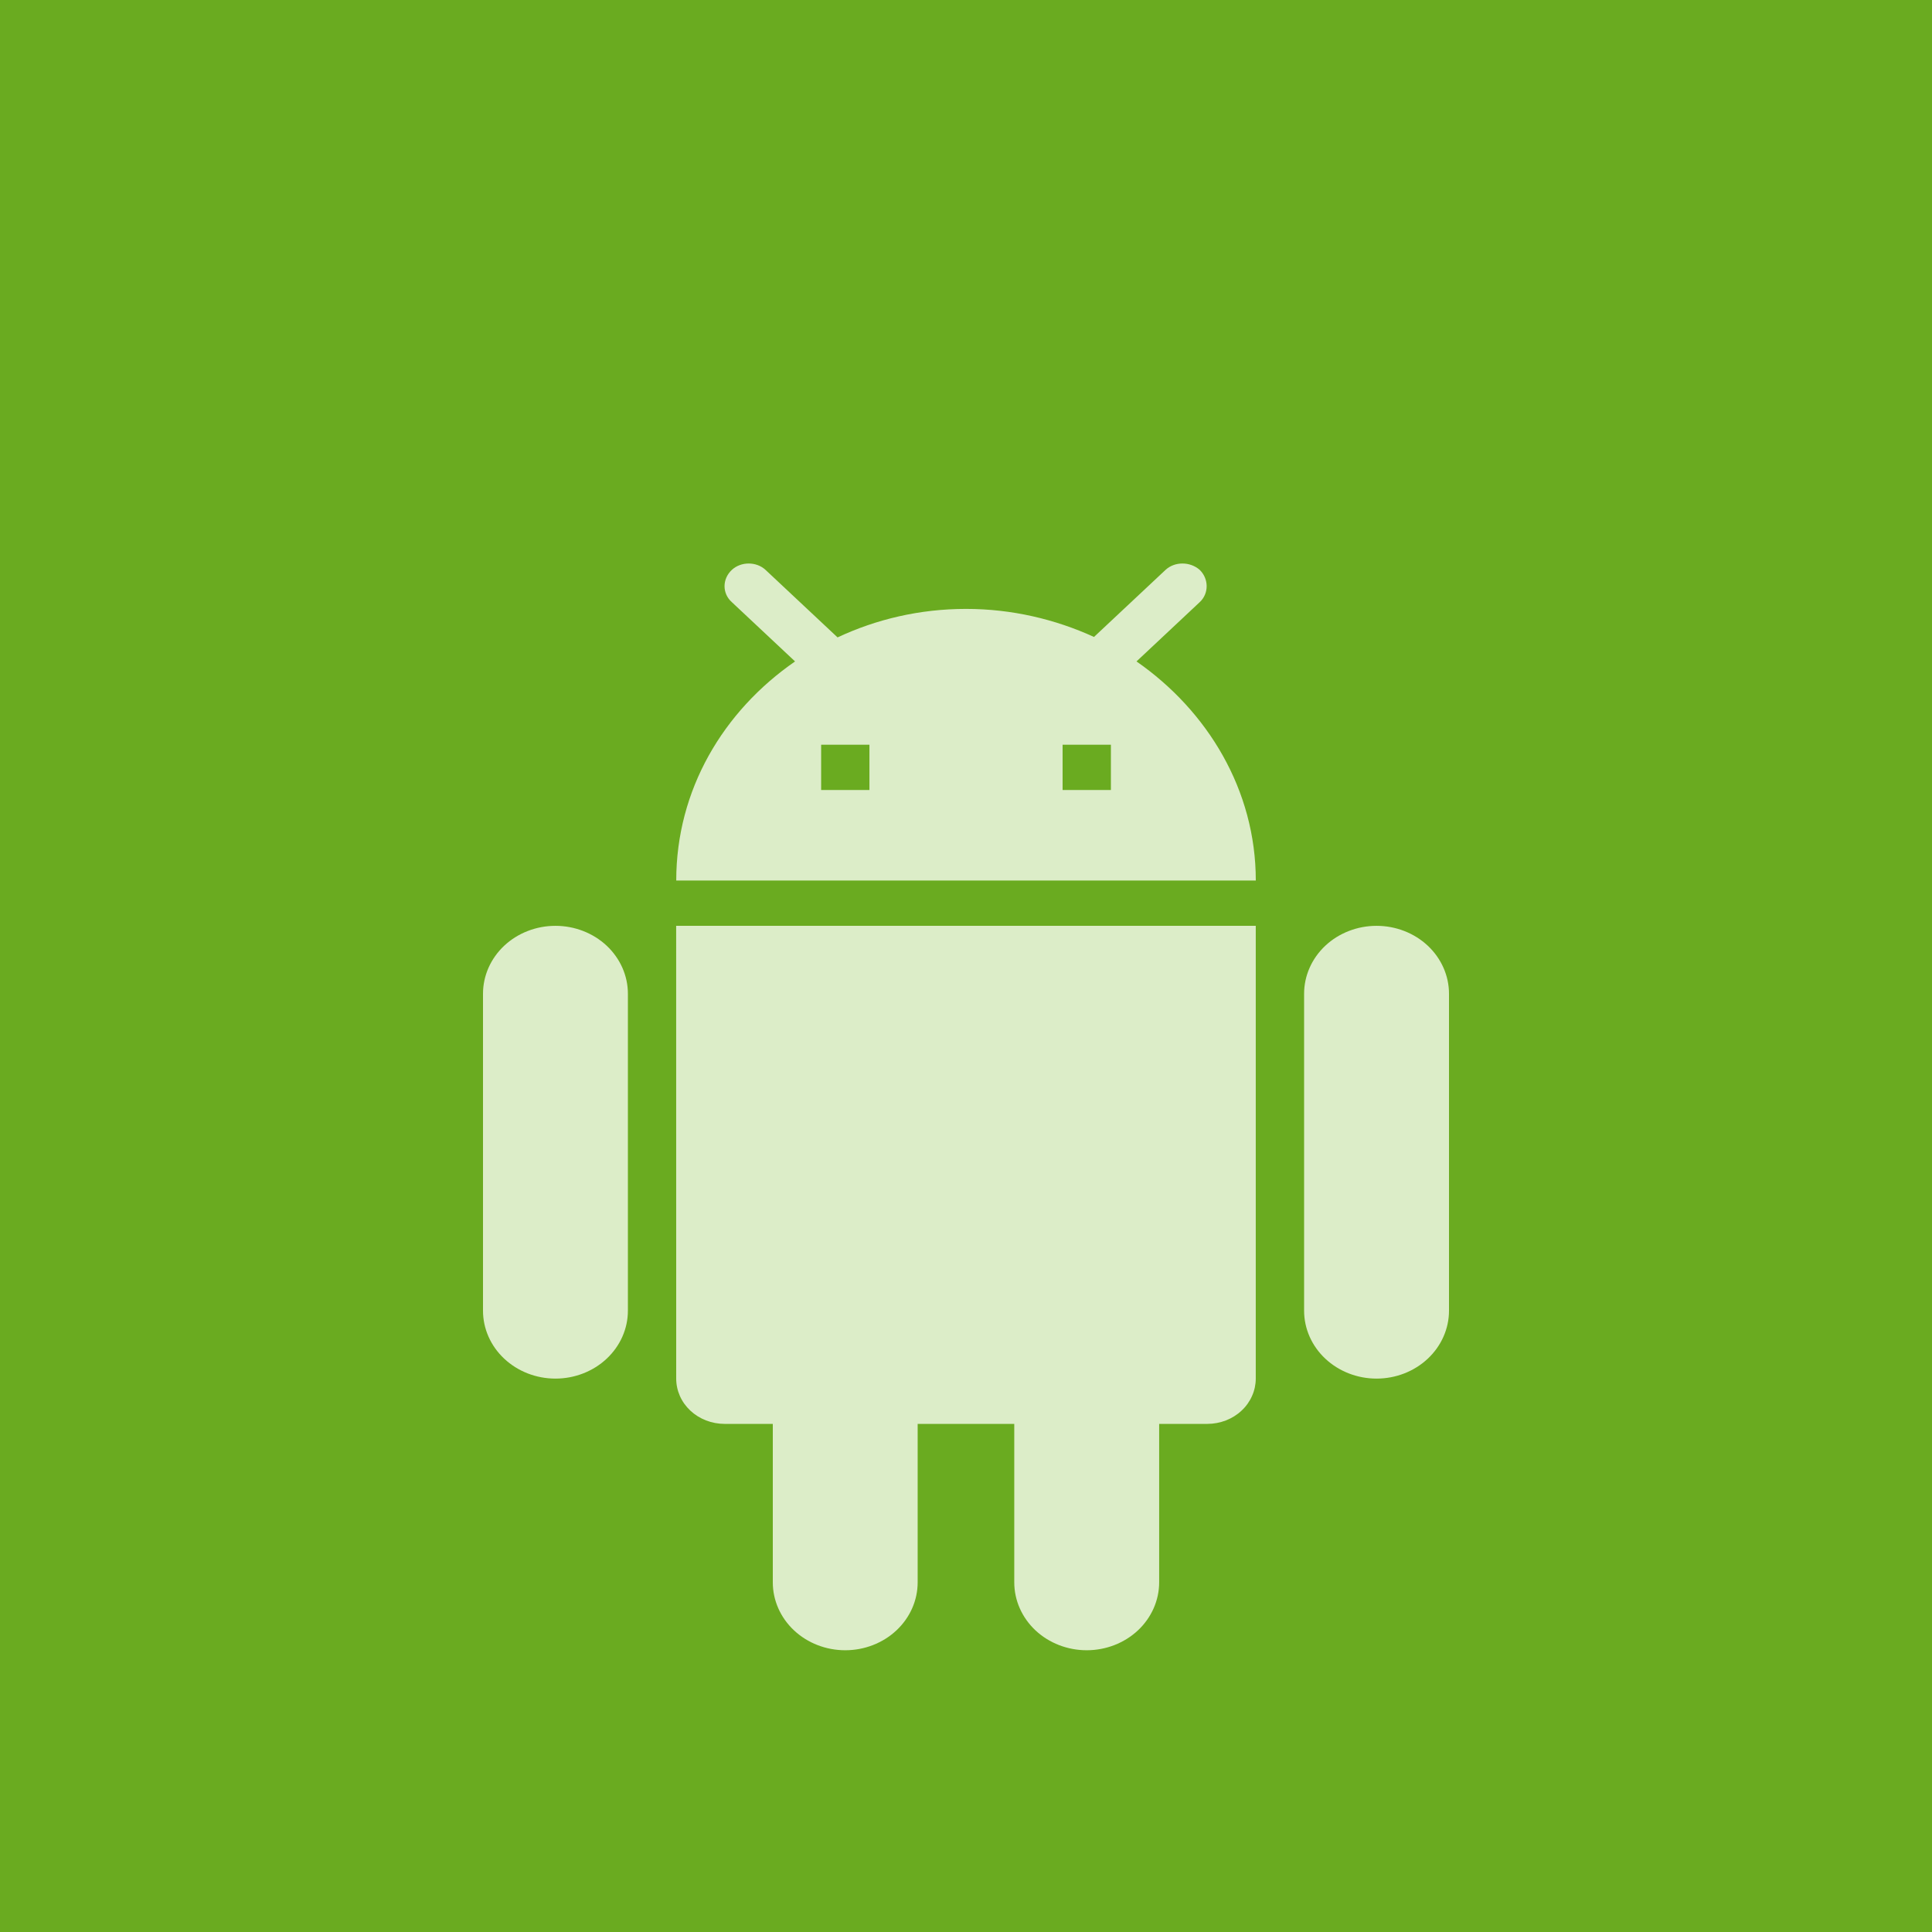
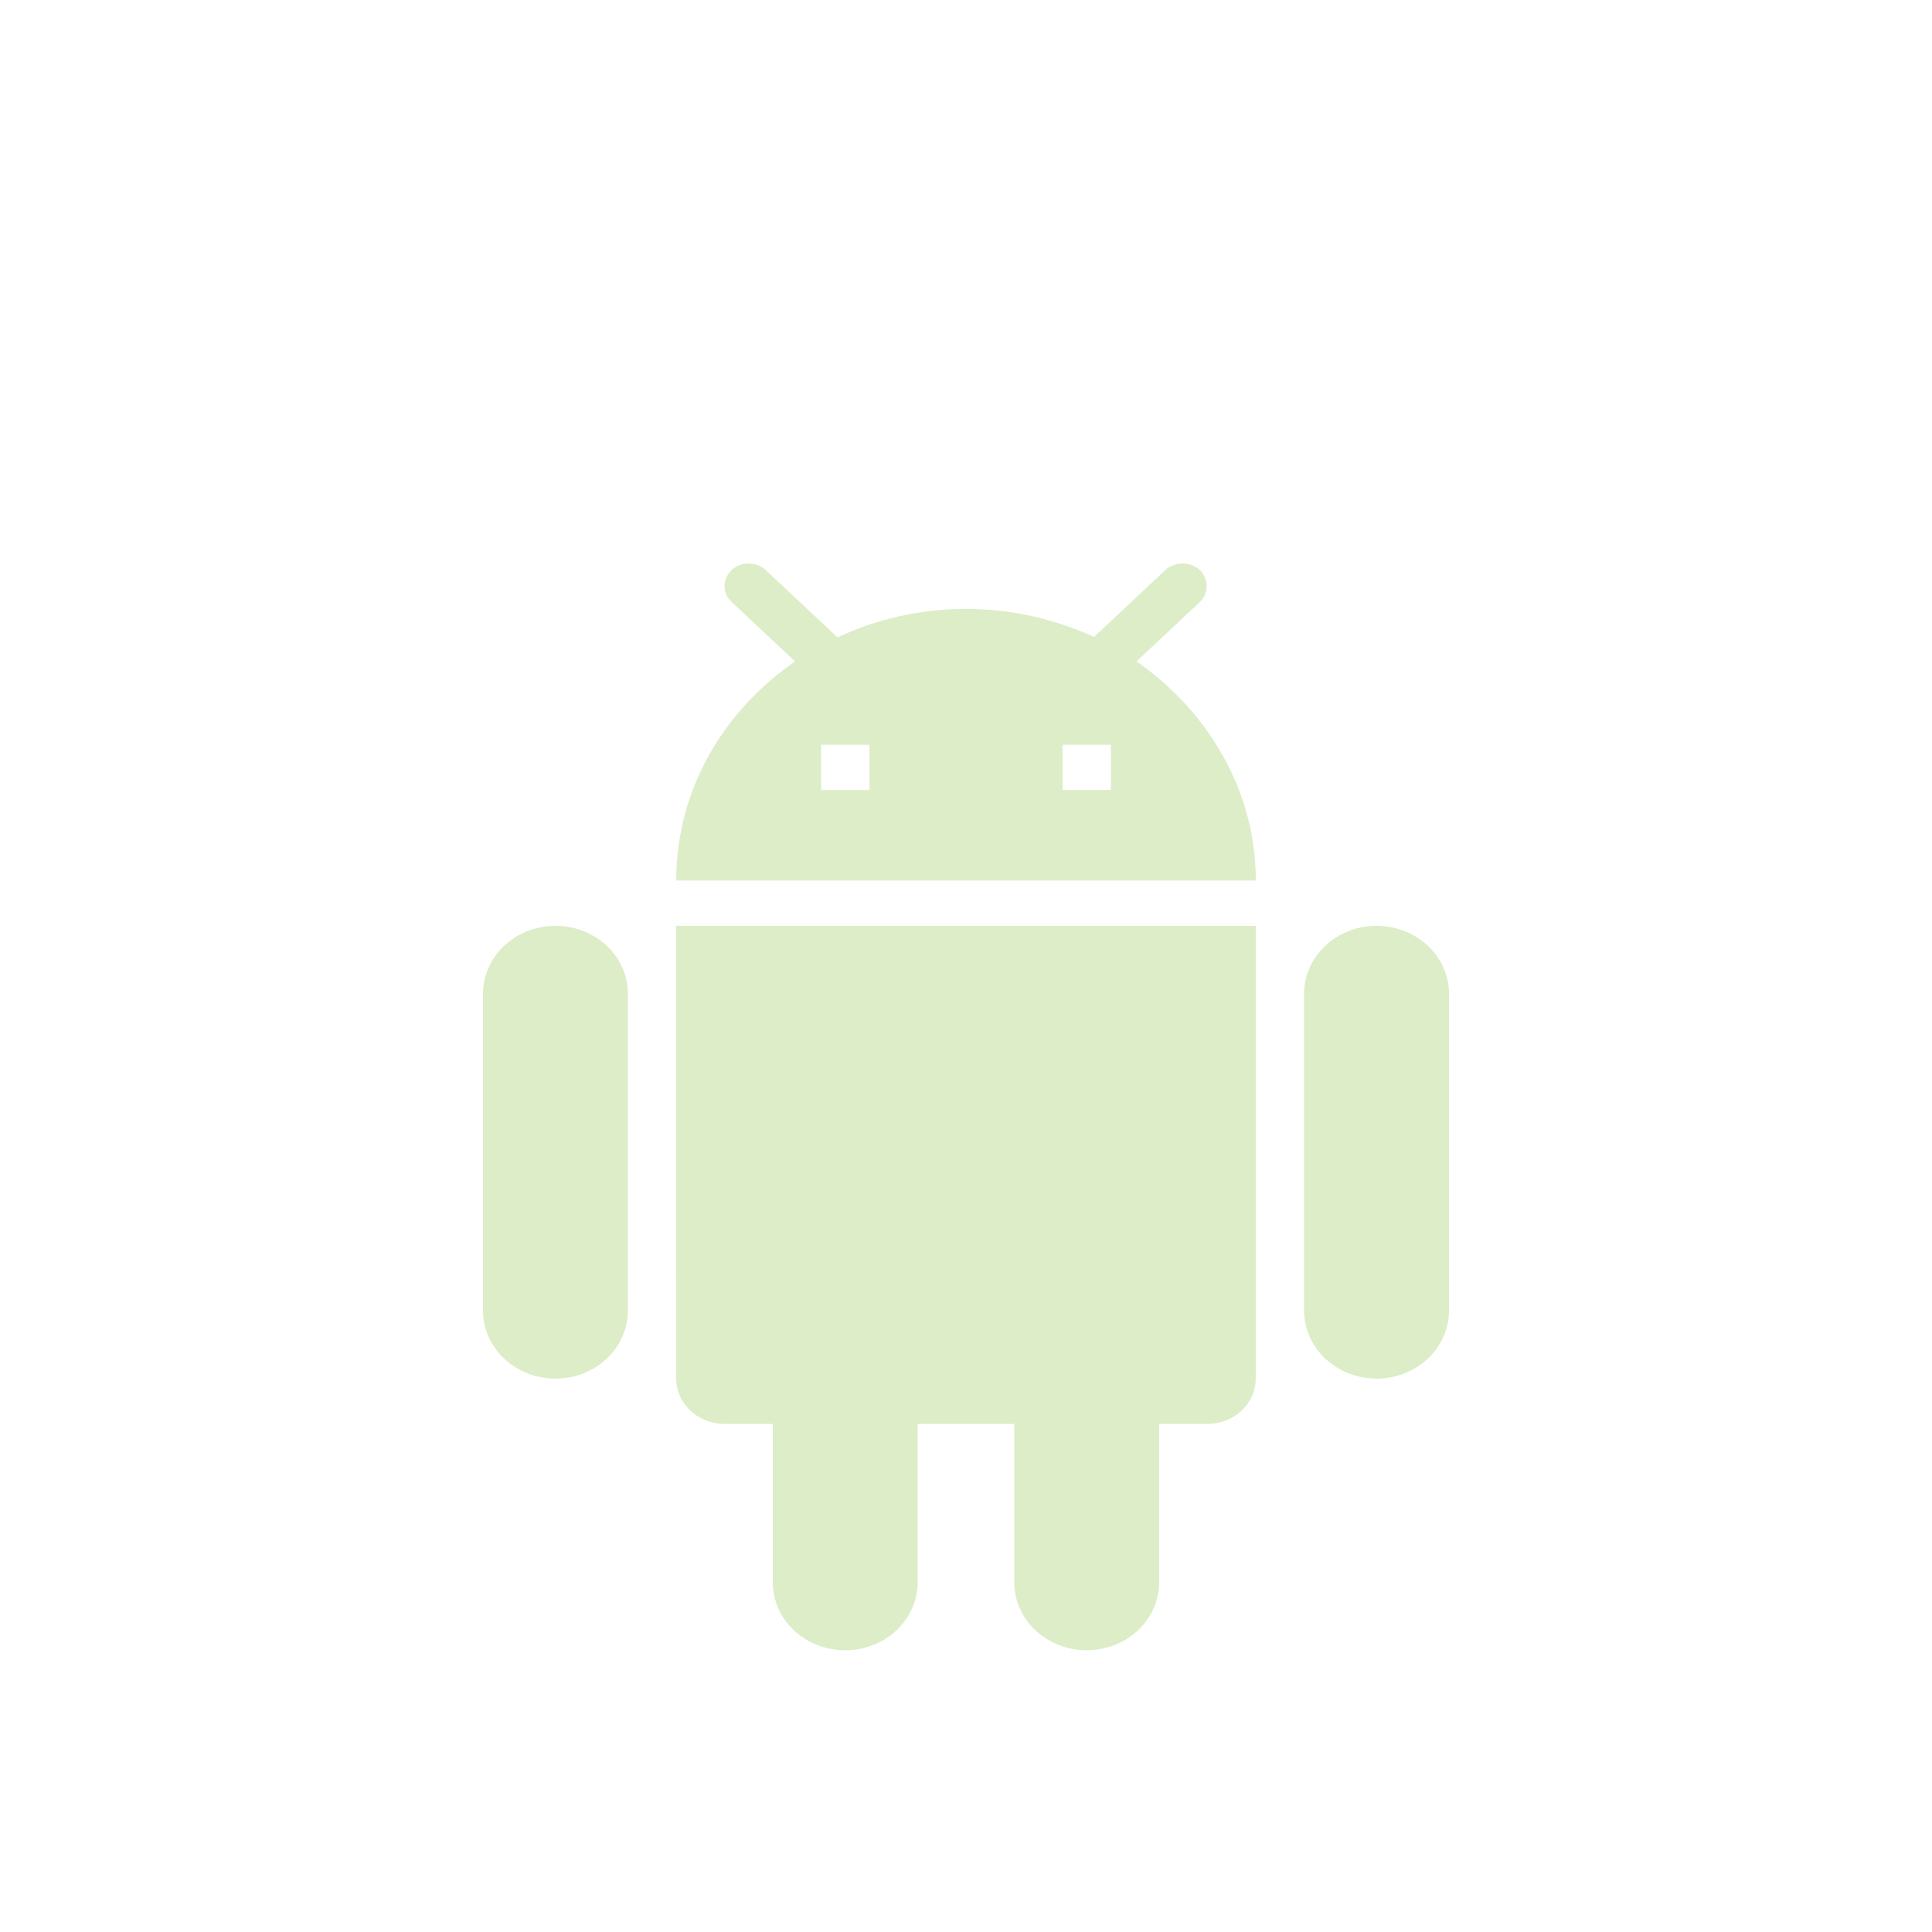
<svg xmlns="http://www.w3.org/2000/svg" width="48" height="48" viewBox="0 0 48 48" fill="none">
-   <rect width="48" height="48" fill="#6AAB20" />
  <g filter="url(#filter0_d_726_60)">
-     <path fill-rule="evenodd" clip-rule="evenodd" d="M27.6 15.627H26.4V14.502H27.6M21.601 15.627H20.401V14.502H21.601M28.236 12.433L29.808 10.959C30.036 10.745 30.036 10.385 29.808 10.16C29.568 9.947 29.184 9.947 28.956 10.16L27.18 11.825C26.22 11.386 25.14 11.128 24 11.128C22.848 11.128 21.769 11.386 20.809 11.836L19.021 10.16C18.793 9.947 18.409 9.947 18.181 10.16C17.941 10.385 17.941 10.745 18.181 10.959L19.753 12.433C17.965 13.67 16.801 15.627 16.801 17.877H31.2C31.2 15.627 30 13.659 28.236 12.433ZM34.2 19.002C33.723 19.002 33.265 19.18 32.927 19.496C32.59 19.813 32.4 20.242 32.4 20.689V28.564C32.4 29.011 32.59 29.44 32.927 29.756C33.265 30.073 33.723 30.251 34.2 30.251C34.678 30.251 35.135 30.073 35.473 29.756C35.81 29.44 36 29.011 36 28.564V20.689C36 20.242 35.81 19.813 35.473 19.496C35.135 19.18 34.678 19.002 34.2 19.002ZM13.8 19.002C13.322 19.002 12.865 19.18 12.527 19.496C12.19 19.813 12 20.242 12 20.689V28.564C12 29.011 12.19 29.44 12.527 29.756C12.865 30.073 13.322 30.251 13.8 30.251C14.277 30.251 14.735 30.073 15.073 29.756C15.41 29.44 15.6 29.011 15.6 28.564V20.689C15.6 20.242 15.41 19.813 15.073 19.496C14.735 19.18 14.277 19.002 13.8 19.002ZM16.8 30.251C16.8 30.398 16.831 30.545 16.891 30.681C16.951 30.818 17.04 30.942 17.151 31.046C17.263 31.151 17.395 31.233 17.541 31.29C17.686 31.346 17.842 31.376 18 31.376H19.2V35.313C19.2 35.76 19.389 36.189 19.727 36.506C20.064 36.822 20.522 37 21 37C21.477 37 21.935 36.822 22.272 36.506C22.61 36.189 22.799 35.76 22.799 35.313V31.376H25.199V35.313C25.199 35.76 25.389 36.189 25.726 36.506C26.064 36.822 26.522 37 26.999 37C27.476 37 27.934 36.822 28.272 36.506C28.609 36.189 28.799 35.76 28.799 35.313V31.376H29.999C30.156 31.376 30.312 31.346 30.458 31.29C30.604 31.233 30.736 31.151 30.847 31.046C30.959 30.942 31.047 30.818 31.107 30.681C31.168 30.545 31.199 30.398 31.199 30.251V19.002H16.799L16.8 30.251Z" fill="#DCEDC8" />
+     <path fill-rule="evenodd" clip-rule="evenodd" d="M27.6 15.627H26.4V14.502H27.6M21.601 15.627H20.401V14.502H21.601M28.236 12.433L29.808 10.959C30.036 10.745 30.036 10.385 29.808 10.16C29.568 9.947 29.184 9.947 28.956 10.16L27.18 11.825C26.22 11.386 25.14 11.128 24 11.128C22.848 11.128 21.769 11.386 20.809 11.836L19.021 10.16C18.793 9.947 18.409 9.947 18.181 10.16C17.941 10.385 17.941 10.745 18.181 10.959L19.753 12.433C17.965 13.67 16.801 15.627 16.801 17.877H31.2C31.2 15.627 30 13.659 28.236 12.433ZM34.2 19.002C33.723 19.002 33.265 19.18 32.927 19.496C32.59 19.813 32.4 20.242 32.4 20.689V28.564C32.4 29.011 32.59 29.44 32.927 29.756C33.265 30.073 33.723 30.251 34.2 30.251C34.678 30.251 35.135 30.073 35.473 29.756C35.81 29.44 36 29.011 36 28.564V20.689C36 20.242 35.81 19.813 35.473 19.496C35.135 19.18 34.678 19.002 34.2 19.002M13.8 19.002C13.322 19.002 12.865 19.18 12.527 19.496C12.19 19.813 12 20.242 12 20.689V28.564C12 29.011 12.19 29.44 12.527 29.756C12.865 30.073 13.322 30.251 13.8 30.251C14.277 30.251 14.735 30.073 15.073 29.756C15.41 29.44 15.6 29.011 15.6 28.564V20.689C15.6 20.242 15.41 19.813 15.073 19.496C14.735 19.18 14.277 19.002 13.8 19.002ZM16.8 30.251C16.8 30.398 16.831 30.545 16.891 30.681C16.951 30.818 17.04 30.942 17.151 31.046C17.263 31.151 17.395 31.233 17.541 31.29C17.686 31.346 17.842 31.376 18 31.376H19.2V35.313C19.2 35.76 19.389 36.189 19.727 36.506C20.064 36.822 20.522 37 21 37C21.477 37 21.935 36.822 22.272 36.506C22.61 36.189 22.799 35.76 22.799 35.313V31.376H25.199V35.313C25.199 35.76 25.389 36.189 25.726 36.506C26.064 36.822 26.522 37 26.999 37C27.476 37 27.934 36.822 28.272 36.506C28.609 36.189 28.799 35.76 28.799 35.313V31.376H29.999C30.156 31.376 30.312 31.346 30.458 31.29C30.604 31.233 30.736 31.151 30.847 31.046C30.959 30.942 31.047 30.818 31.107 30.681C31.168 30.545 31.199 30.398 31.199 30.251V19.002H16.799L16.8 30.251Z" fill="#DCEDC8" />
  </g>
  <defs>
    <filter id="filter0_d_726_60" x="8" y="10" width="32" height="35" filterUnits="userSpaceOnUse" color-interpolation-filters="sRGB">
      <feFlood flood-opacity="0" result="BackgroundImageFix" />
      <feColorMatrix in="SourceAlpha" type="matrix" values="0 0 0 0 0 0 0 0 0 0 0 0 0 0 0 0 0 0 127 0" result="hardAlpha" />
      <feOffset dy="4" />
      <feGaussianBlur stdDeviation="2" />
      <feComposite in2="hardAlpha" operator="out" />
      <feColorMatrix type="matrix" values="0 0 0 0 0 0 0 0 0 0 0 0 0 0 0 0 0 0 0.25 0" />
      <feBlend mode="normal" in2="BackgroundImageFix" result="effect1_dropShadow_726_60" />
      <feBlend mode="normal" in="SourceGraphic" in2="effect1_dropShadow_726_60" result="shape" />
    </filter>
  </defs>
</svg>